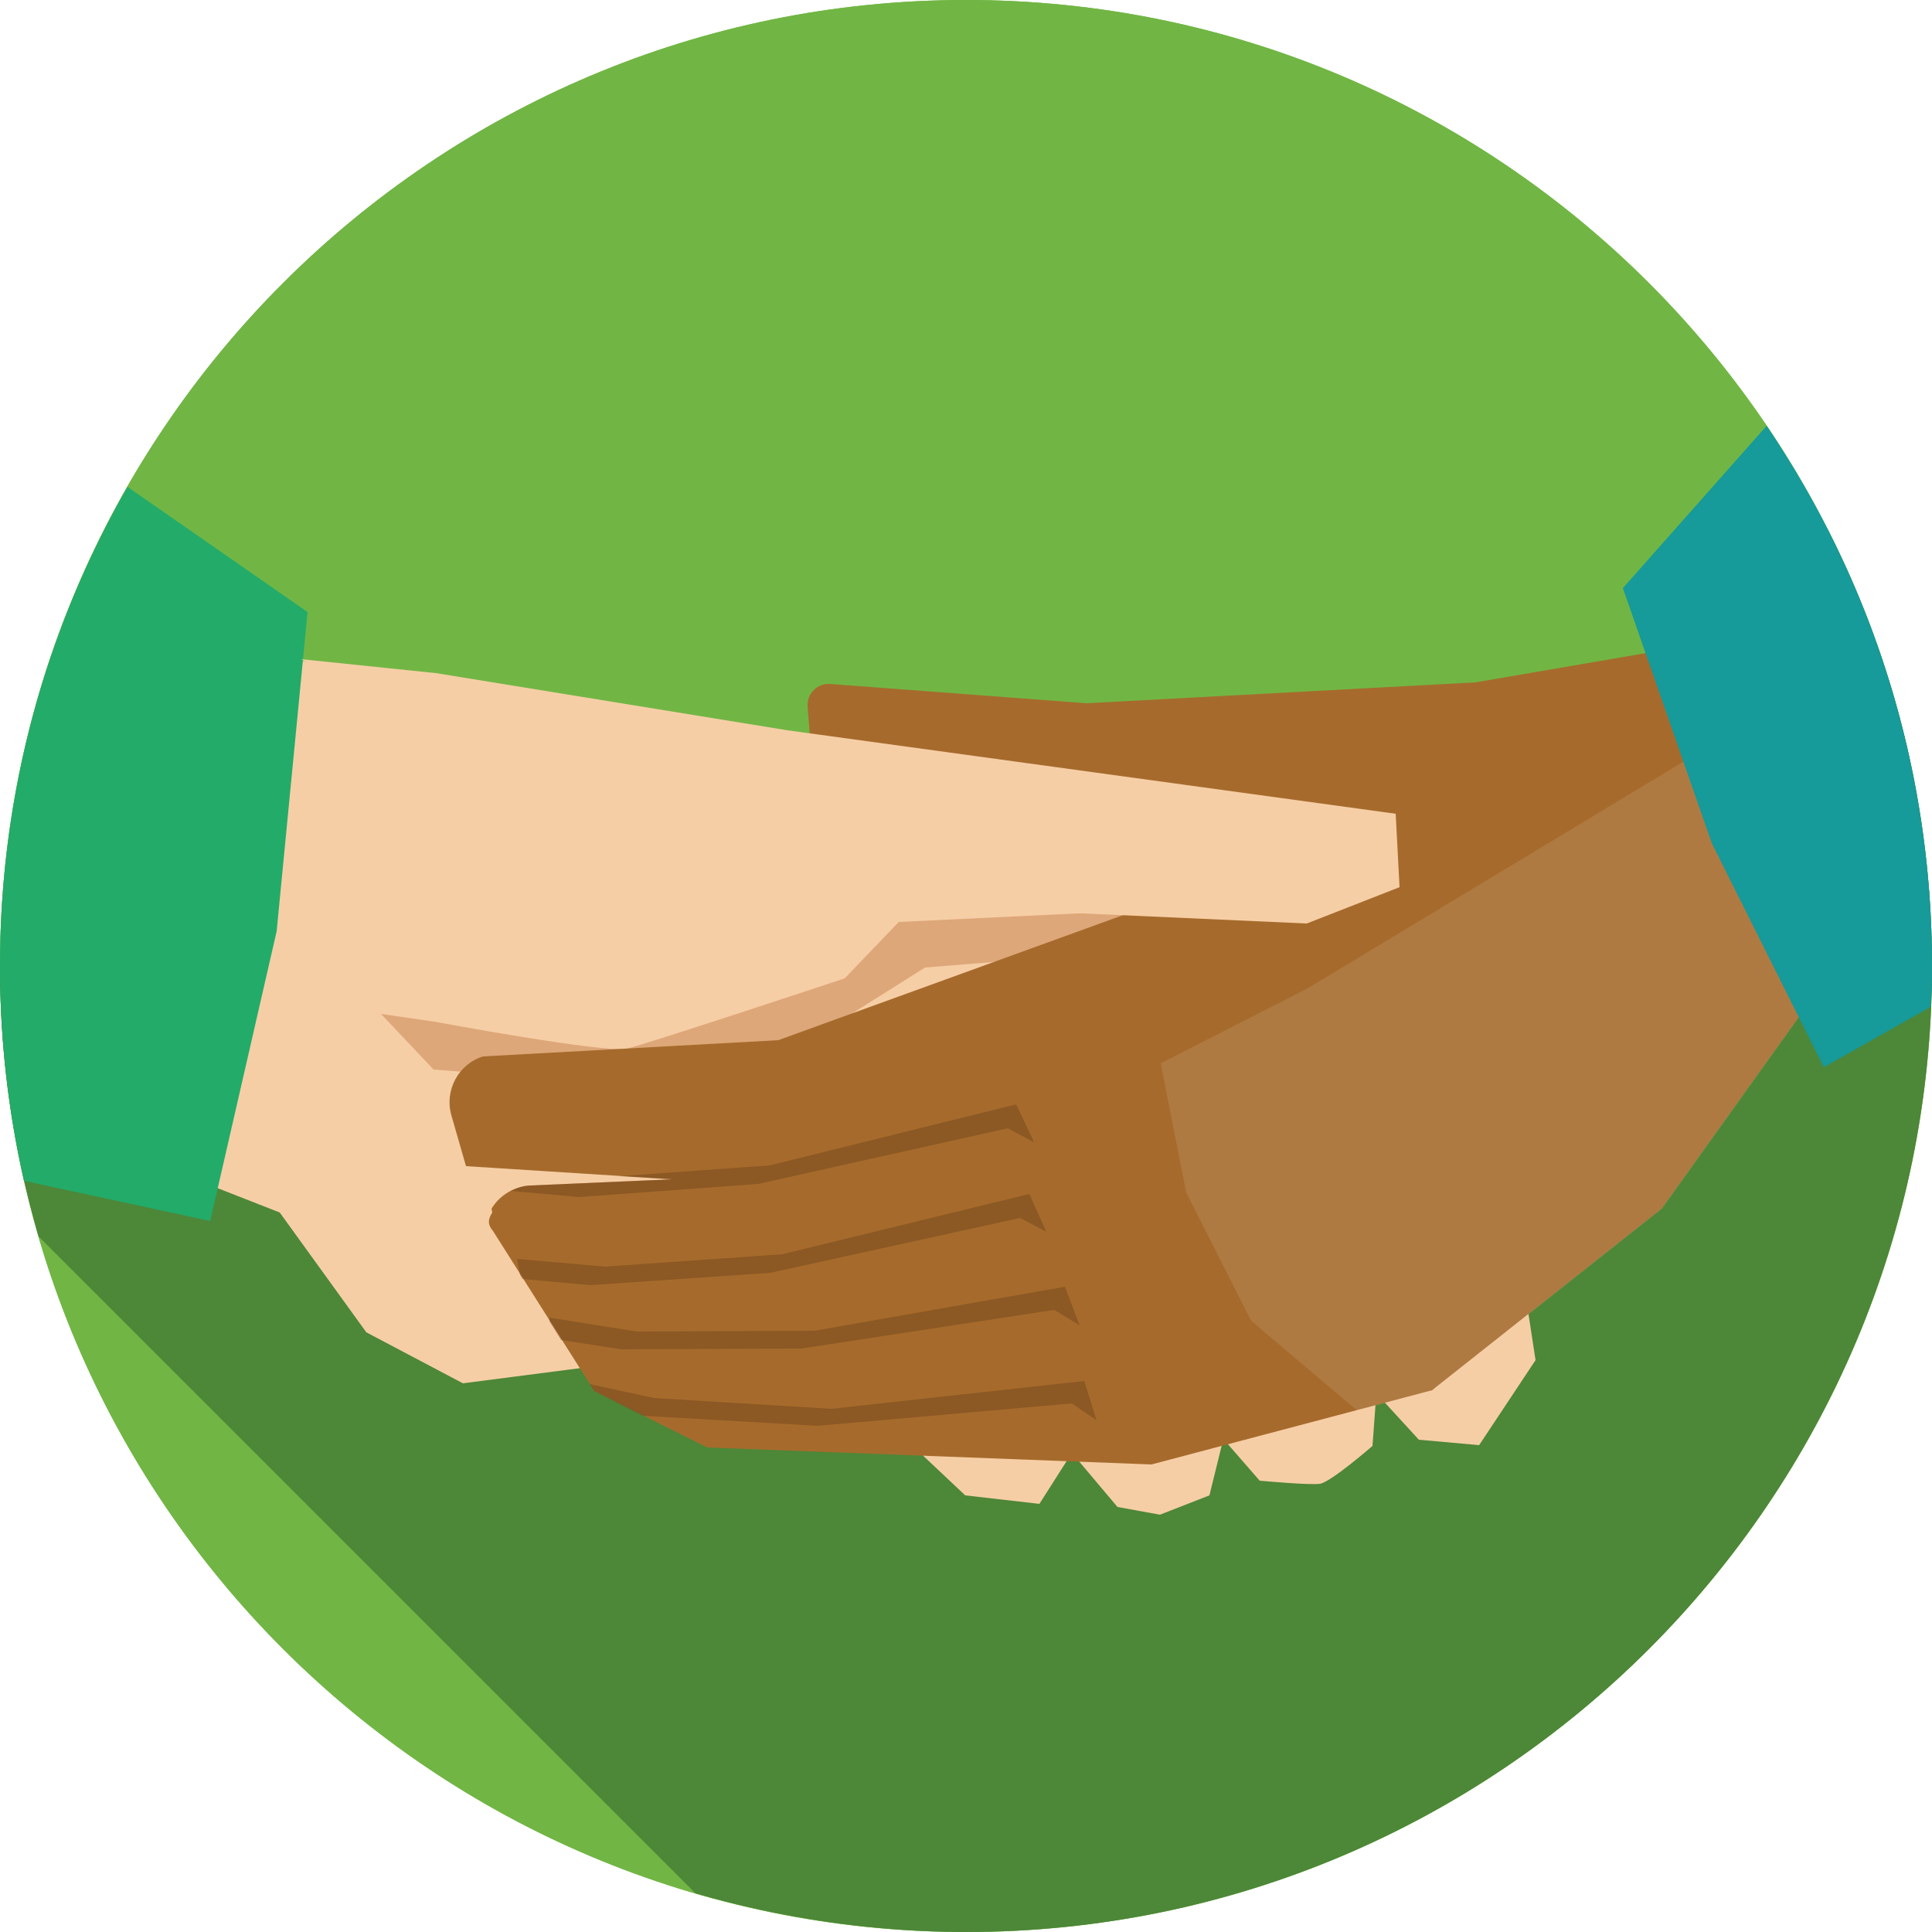
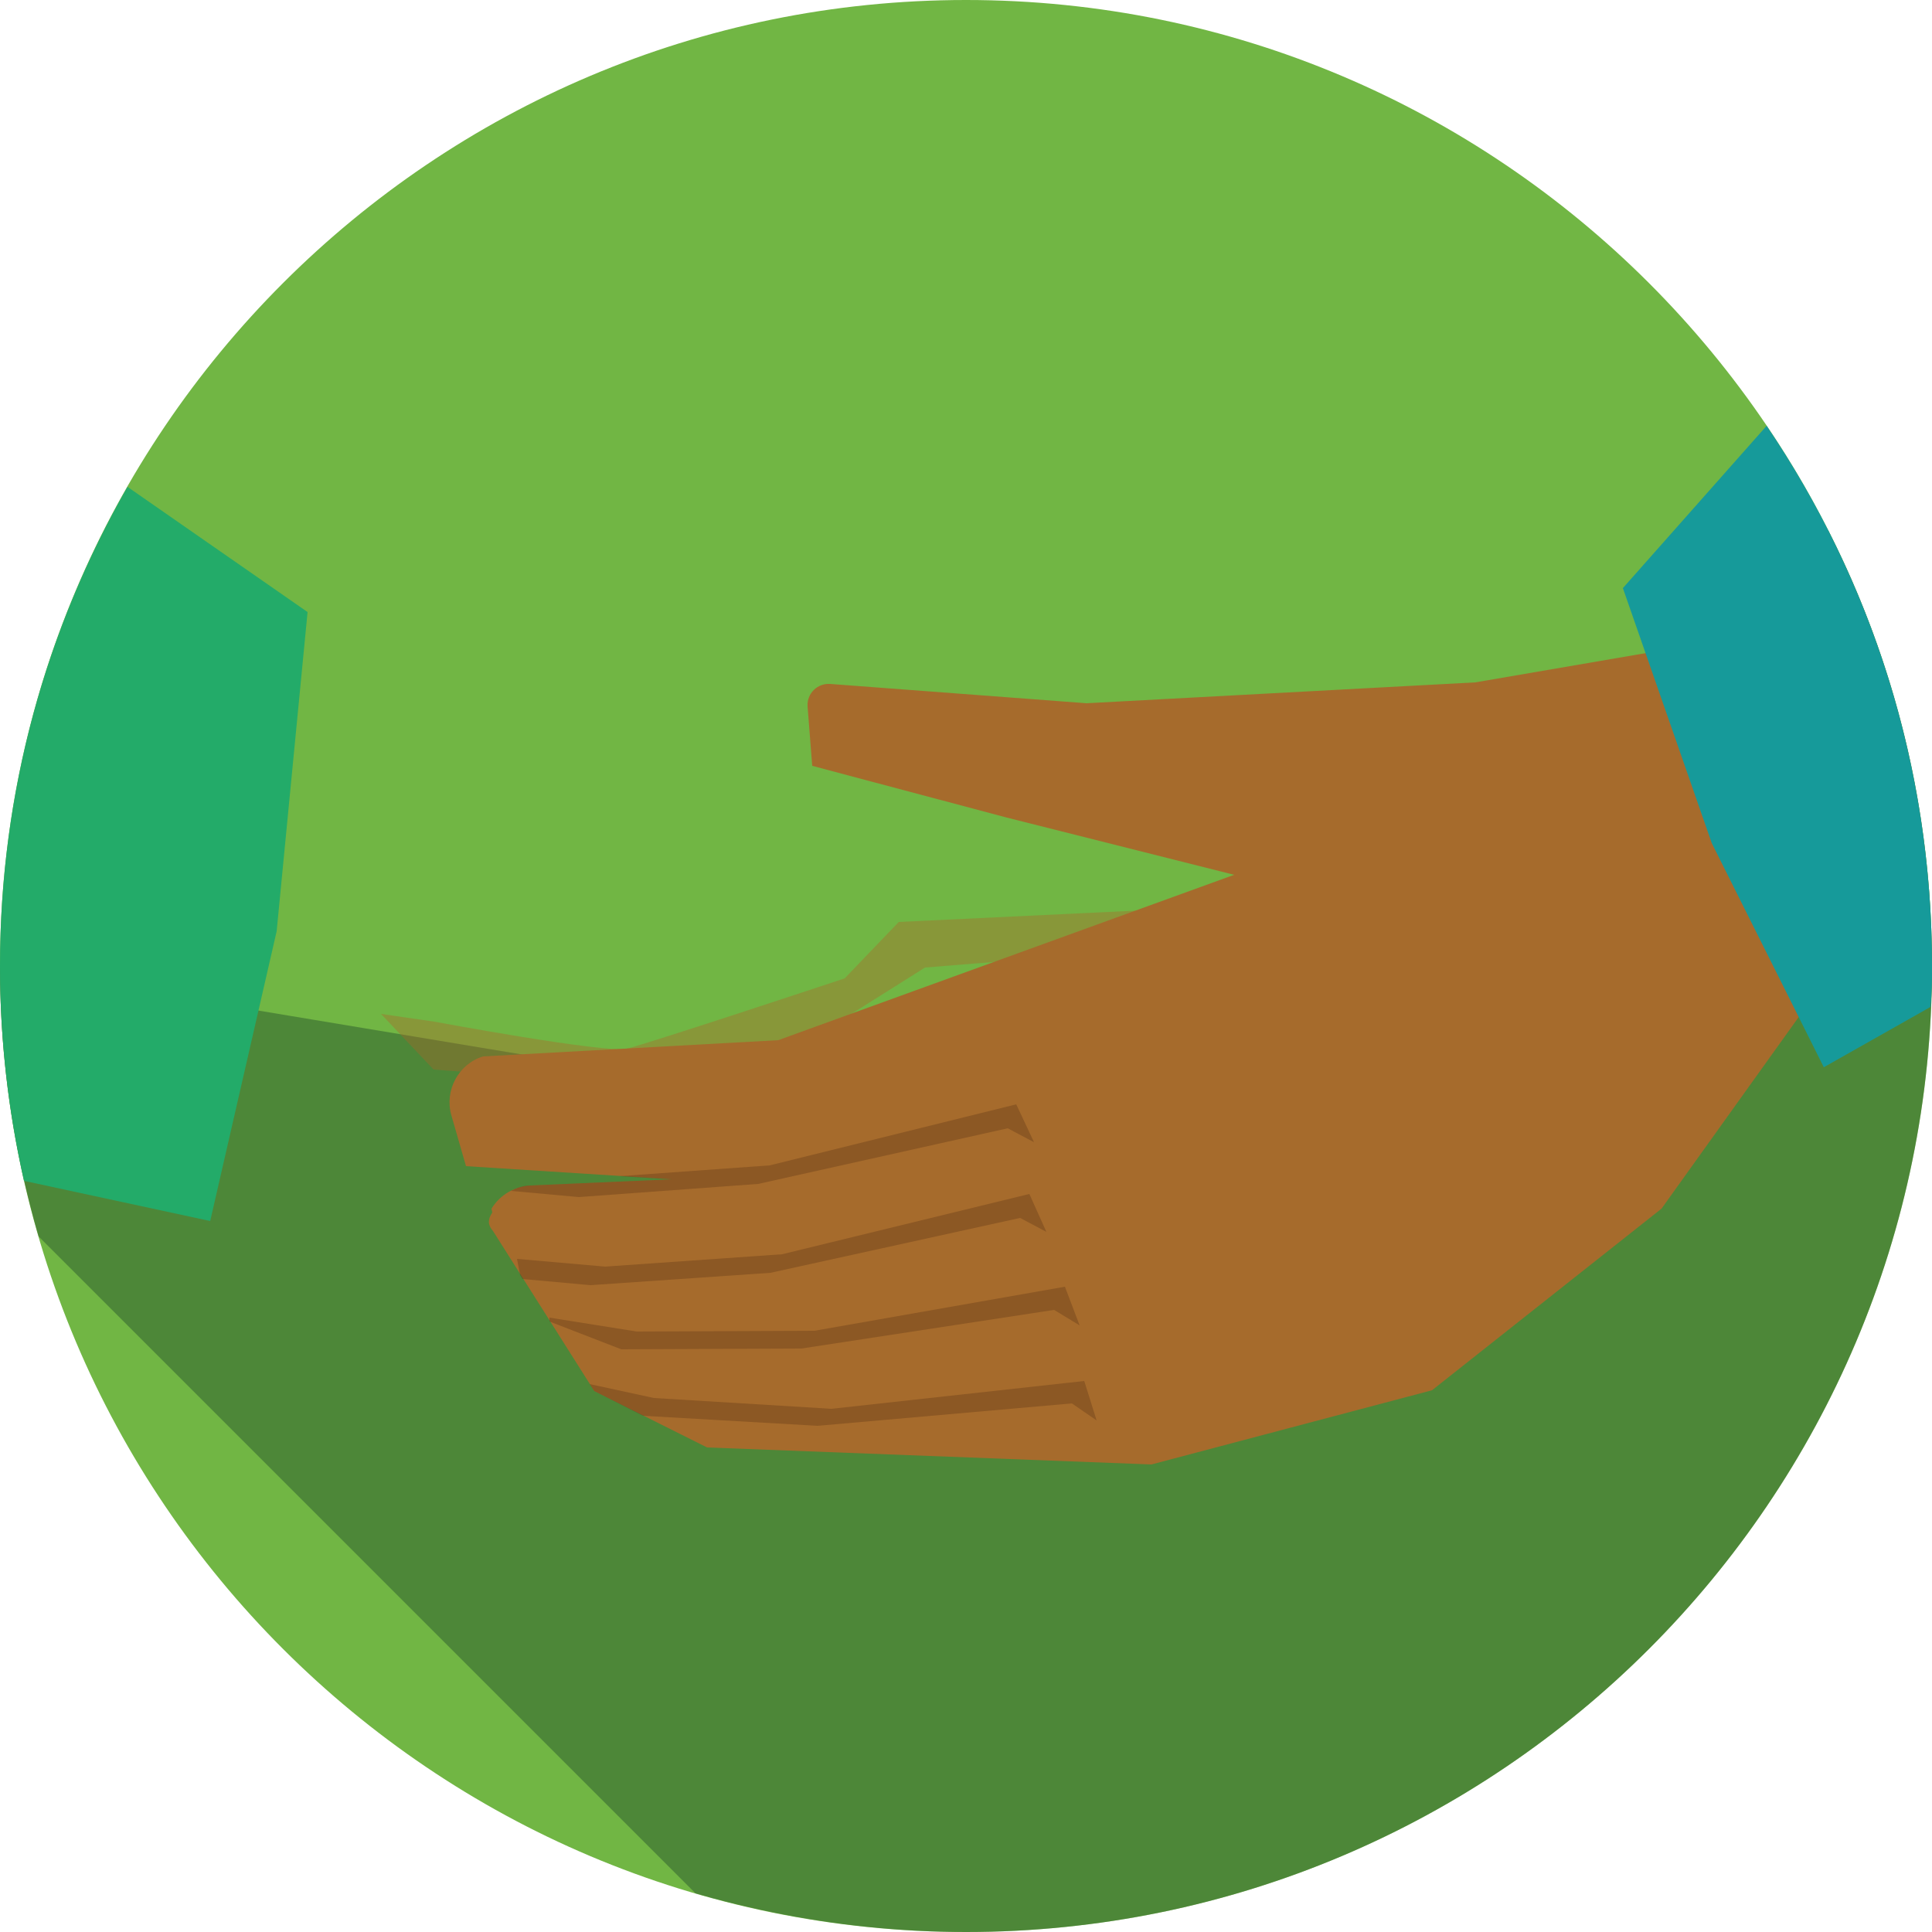
<svg xmlns="http://www.w3.org/2000/svg" width="250" height="250" viewBox="0 0 250 250">
  <path fill="#71B644" d="M125 250C56 250 0 194 0 125S56 0 125 0s125 56 125 125-56 125-125 125z" />
-   <path fill="#71B644" d="M125 250C56 250 0 194 0 125S56 0 125 0s125 56 125 125-56 125-125 125z" />
  <path opacity=".5" fill="#2A592C" d="M250 125c0-20.3-4.8-39.4-13.4-56.3l-5.1-5.1-73 88L0 125.2C0 137.3 1.8 149 5 160l85 85c11.1 3.2 22.9 5 35 5 69 0 125-56 125-125z" />
-   <path fill="#F6CEA6" d="M82.3 176.1L59.9 179l-12.5-6.6-11.2-15.5-10.2-4 10.5-68.3 74.7 25.4 54.7 1.4 28.4 19.2-.5 13.3 3 19.7 1.9 12.4-7.3 11-7.8-.7-5.5-6-.5 6.8s-5.4 4.7-6.8 4.9c-1.3.2-7.8-.4-7.8-.4l-4.7-5.4-1.8 7.3-6.4 2.5-5.5-1-5.9-7-4.2 6.6-9.6-1.1-6.9-6.5-37.1-16.8" />
  <path fill="#23AB69" d="M16.5 63C6 81.3 0 102.4 0 125c0 9.6 1.1 18.9 3.1 27.8l24.1 5.2 8.6-37.5 4-41.3L16.5 63z" />
  <path opacity=".35" fill="#B16027" d="M56.2 132.2s22 4.1 24.9 3.5c2.9-.7 28.2-9.1 28.2-9.1l7-7.3 33.5-1.6-16.5 6.4-13.6 1.1-11.6 7.3-26.9 7.8-25.1-1.9-6.8-7.2 6.9 1z" />
  <path fill="#A66B2C" d="M190.9 88.3L140.6 91l-33.2-2.5c-1.6-.1-3 1.2-2.9 2.9l.6 7.7 25.2 6.7 29.4 7.4-59 21.4-38.2 2.1c-3.2 1-5 4.4-4.1 7.6l1.9 6.6 26.7 1.7 12.3-.7-12.3.7-18.3.8c-2.1.1-4 1.2-5.1 3l.1.5c-.6.9-.6 1.6.1 2.4L76.9 180l14.6 7.3 57.5 2.2 36.3-9.6 29.7-23.5 18.4-25.7-19.2-46.4-23.3 4z" />
-   <path opacity=".12" fill="#F3E9D9" d="M219.6 97.5l-50.4 30.4-19 9.7 3.3 16.7 8.4 16.6 13.7 11.6 8.9-2.3 1.3-.6 29.3-23.2 18.3-25.6z" />
-   <path opacity=".35" fill="#5D3415" d="M107.6 182.3l-23-1.4-8.3-1.8.6.9 6.3 3.2 22.6 1.3 32.9-2.9 3.2 2.2-1.6-5.1zm-9.5-29.1l32.3-7.2 3.4 1.8-2.3-4.9-31.9 7.9-19.5 1.4 6.8.4-18.3.8c-.9 0-1.7.3-2.5.7l8.8.8 23.2-1.7zm-17.7 21.4l23.3-.1 32.7-5 3.3 2-1.9-5-32.4 5.7-23 .1-11.3-1.8v.5l1.5 2.4zm-4-8.3l23.3-1.6 32.3-7.1 3.4 1.8-2.2-4.9-32 7.8-22.9 1.6-11.4-1 .4 2.1.3.5z" />
+   <path opacity=".35" fill="#5D3415" d="M107.6 182.3l-23-1.4-8.3-1.8.6.9 6.3 3.2 22.6 1.3 32.9-2.9 3.2 2.2-1.6-5.1zm-9.5-29.1l32.3-7.2 3.4 1.8-2.3-4.9-31.9 7.9-19.5 1.4 6.8.4-18.3.8c-.9 0-1.7.3-2.5.7l8.8.8 23.2-1.7zm-17.7 21.4l23.3-.1 32.7-5 3.3 2-1.9-5-32.4 5.7-23 .1-11.3-1.8v.5zm-4-8.3l23.3-1.6 32.3-7.1 3.4 1.8-2.2-4.9-32 7.8-22.9 1.6-11.4-1 .4 2.1.3.5z" />
  <path fill="#169A9A" d="M250 125c0-25.9-7.9-50-21.4-69.9l-18.6 21 11.5 33 14.5 29 13.8-7.8c.2-1.8.2-3.5.2-5.3z" />
-   <path fill="#F6CEA6" d="M86.5 116l44.8 1.8 37.8 1.7 12-4.7-.5-9.5-78.7-10.8-45.5-7.4L39 85.3" />
</svg>